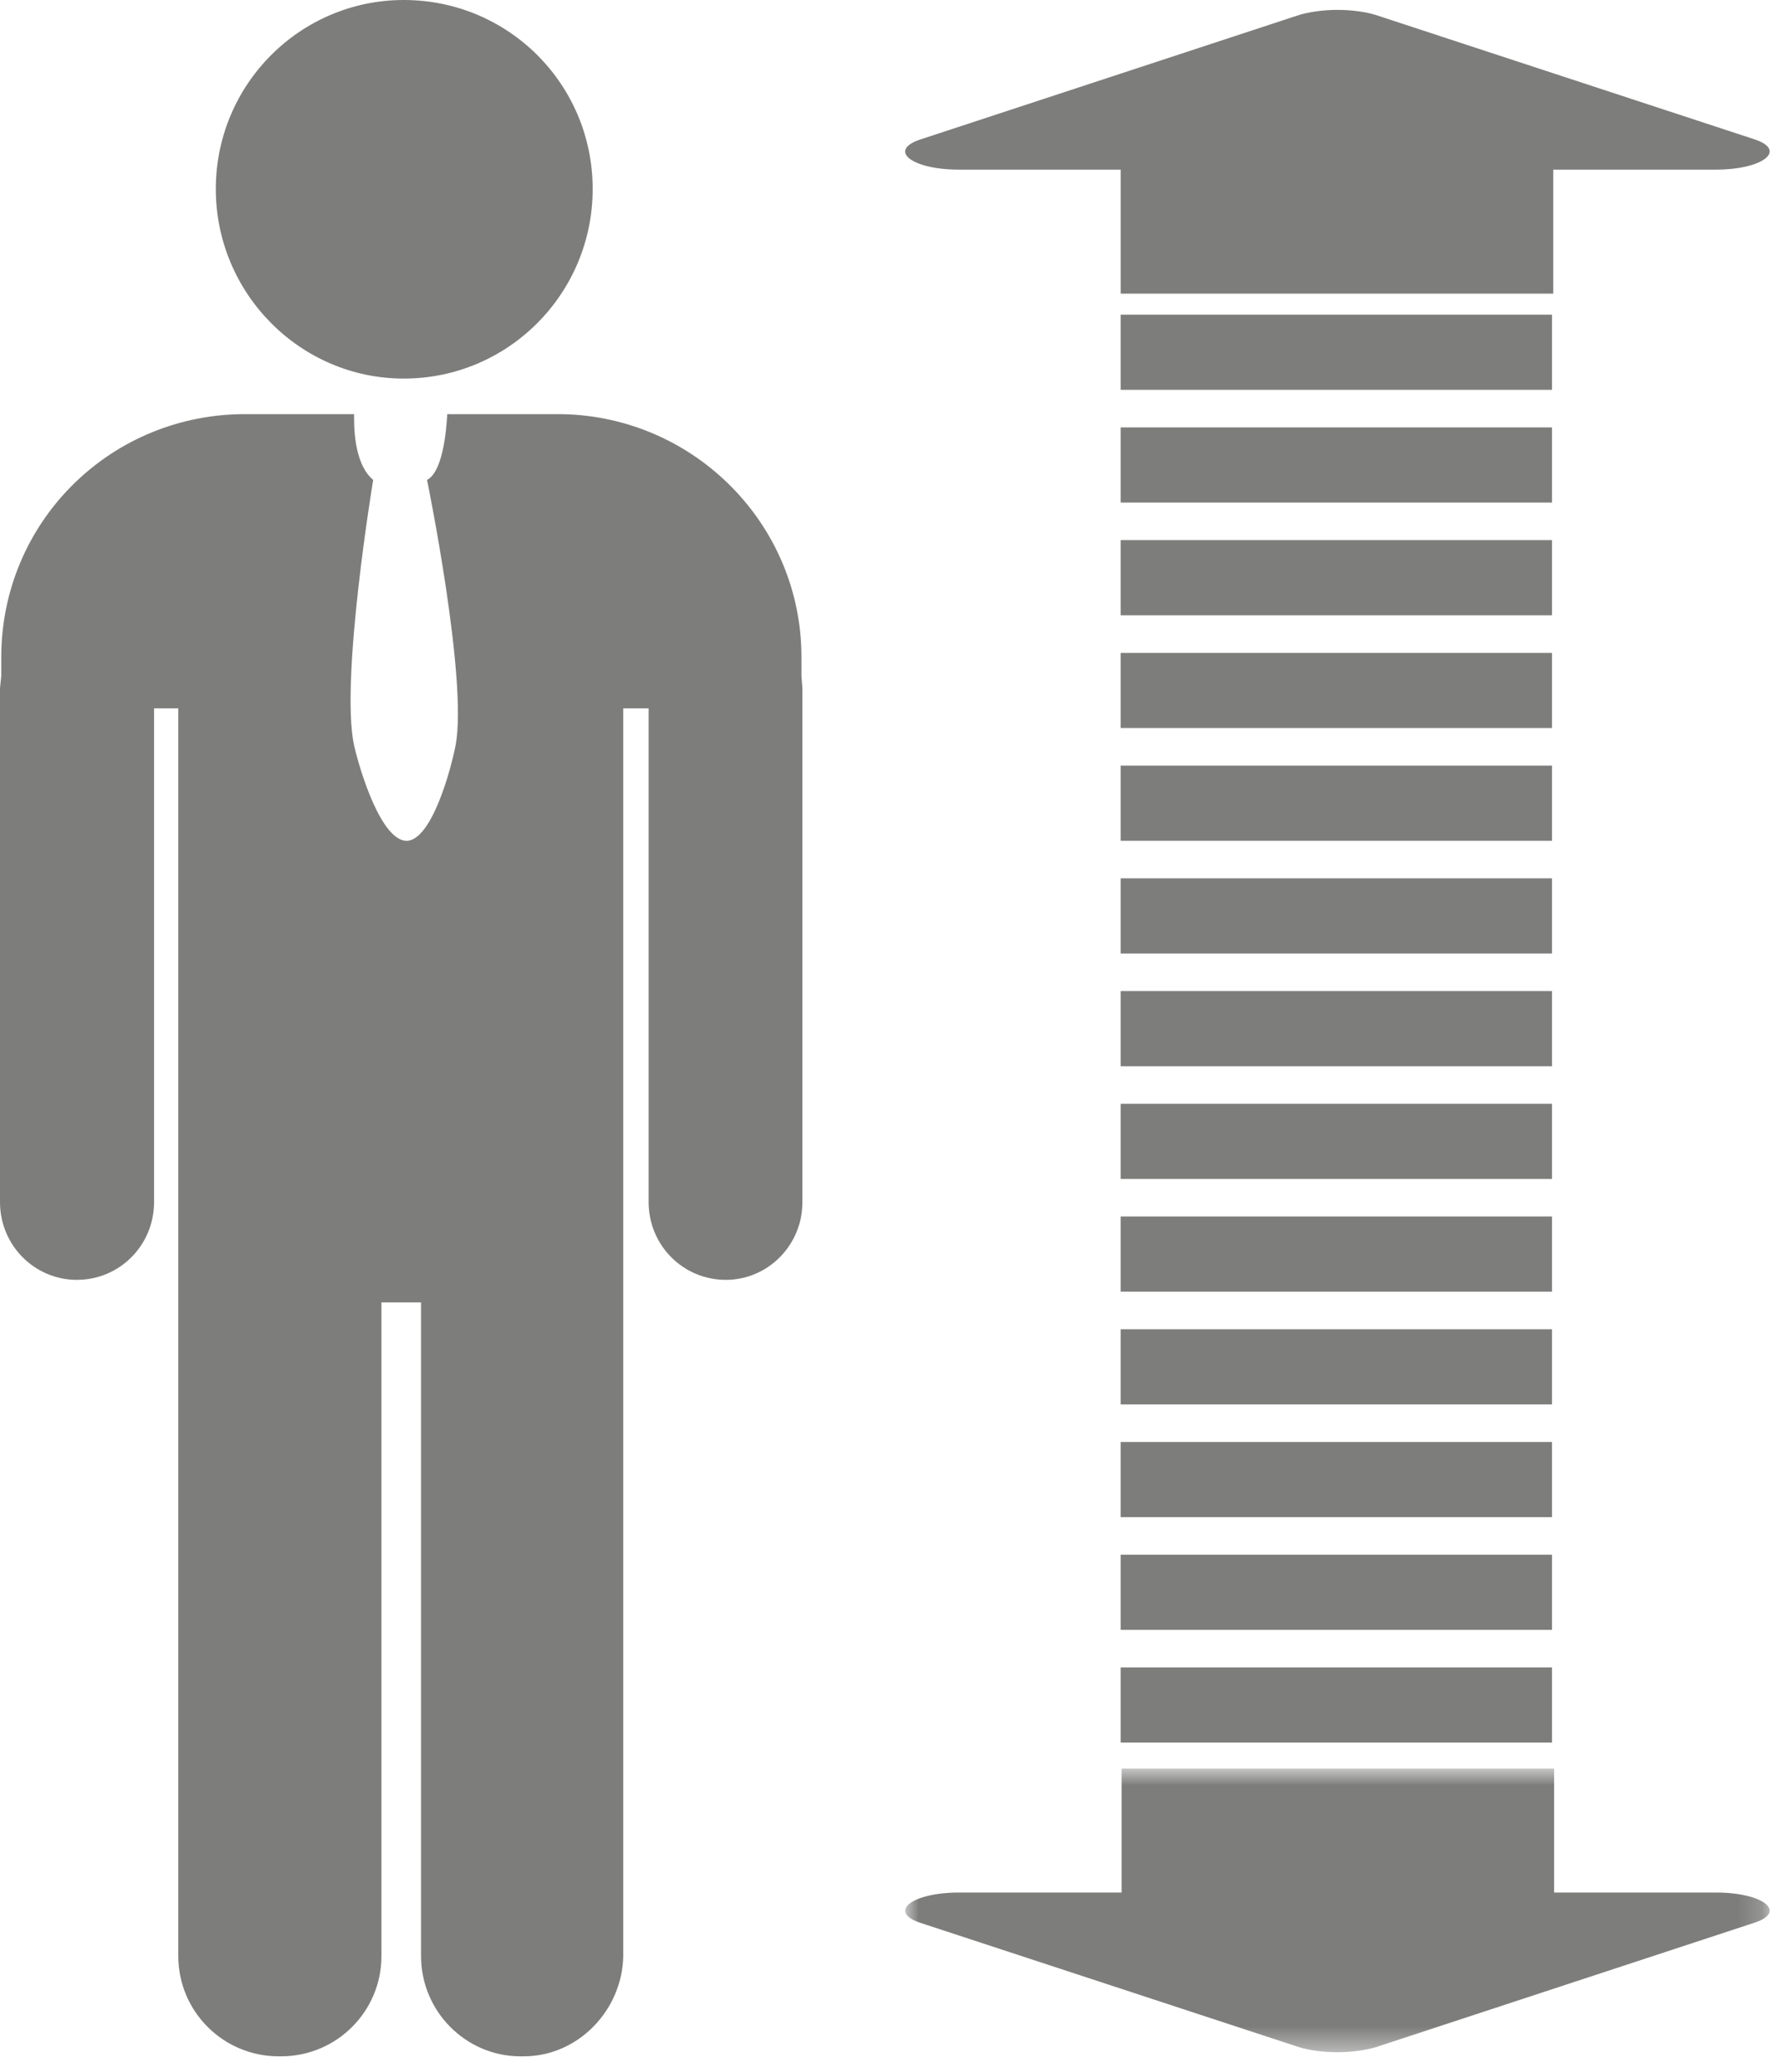
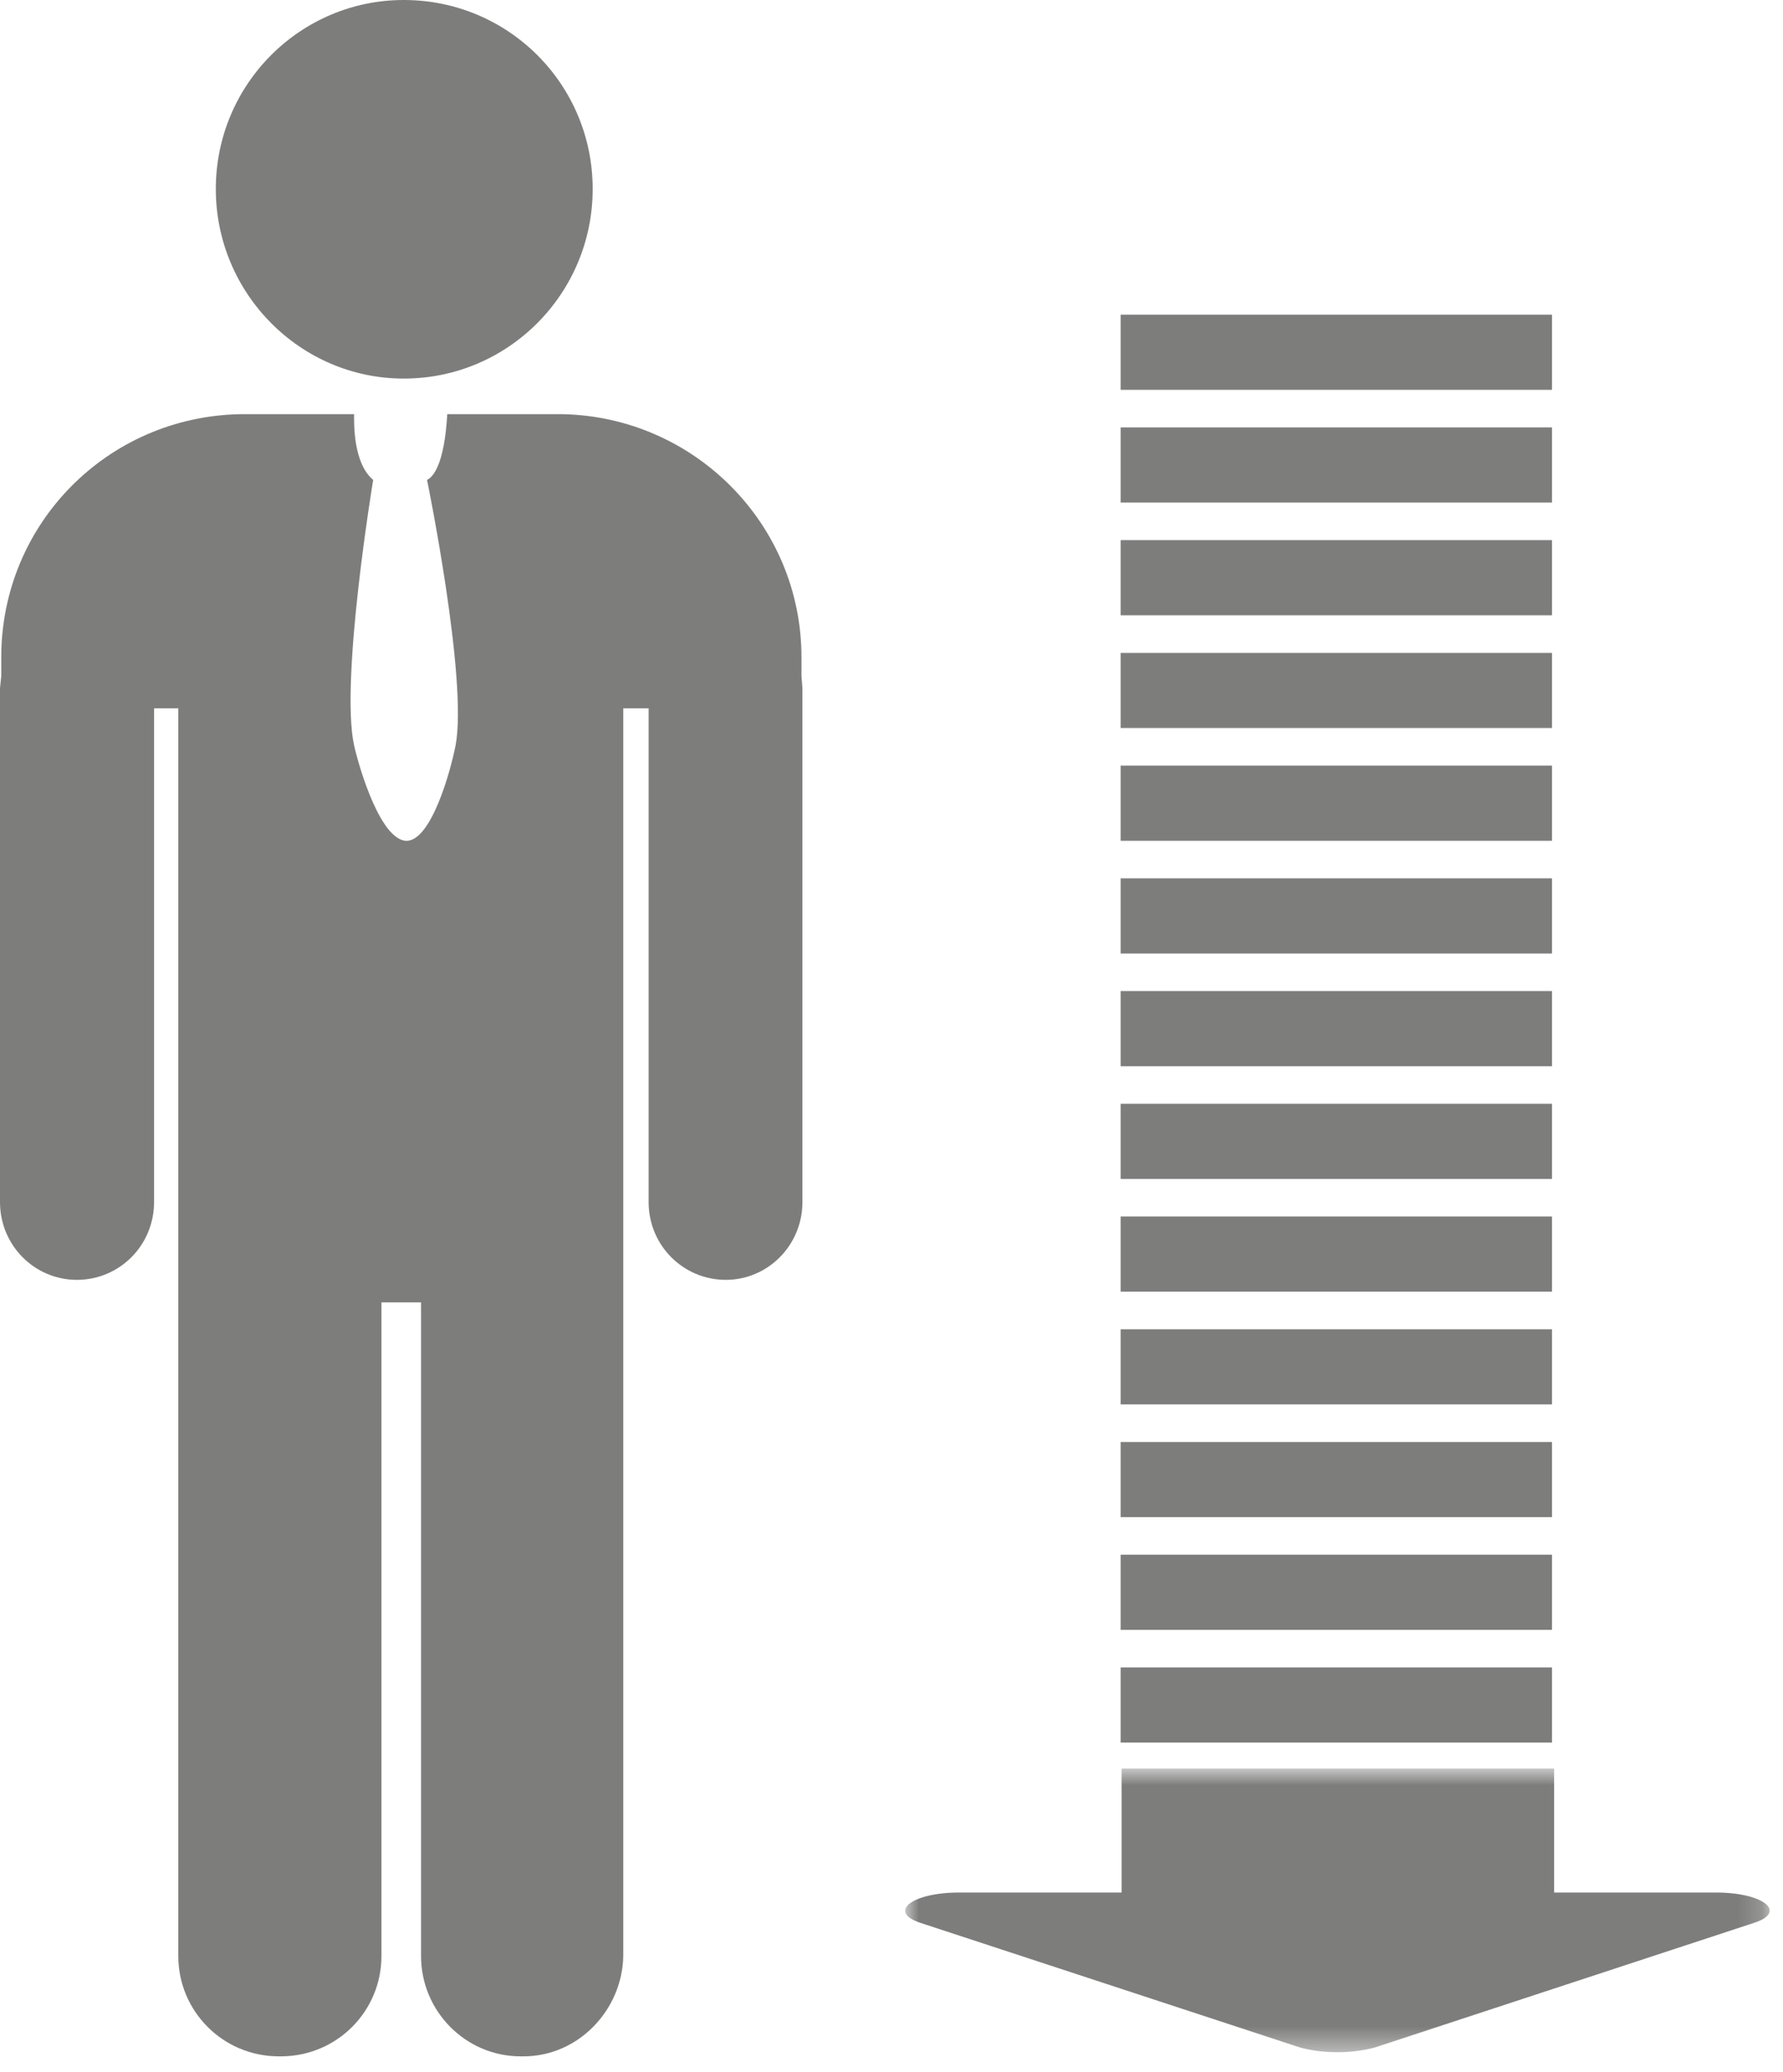
<svg xmlns="http://www.w3.org/2000/svg" xmlns:xlink="http://www.w3.org/1999/xlink" width="74px" height="86px" viewBox="0 0 74 86" version="1.1">
  <title>Page 1</title>
  <desc>Created with Sketch.</desc>
  <defs>
    <polygon id="path-1" points="36.817 12.579 36.817 0.807 0.938 0.807 0.938 12.579 36.817 12.579" />
    <polygon id="path-3" points="0 85.338 73.446 85.338 73.446 0 0 0" />
  </defs>
  <g id="Page-1" stroke="none" stroke-width="1" fill="none" fill-rule="evenodd">
    <g>
      <g id="Group-3" transform="translate(36.63, 72.588)">
        <mask id="mask-2" fill="white">
          <use xlink:href="#path-1" />
        </mask>
        <g id="Clip-2" />
        <path d="M34.591,5.952 L27.871,5.952 L27.871,0.807 L9.919,0.807 L9.919,5.952 L3.174,5.952 C1.215,5.952 0.198,6.755 1.565,7.209 L17.294,12.373 C17.708,12.5 18.298,12.579 18.887,12.579 C19.443,12.579 20.03,12.5 20.46,12.373 L36.173,7.209 C37.57,6.755 36.54,5.952 34.591,5.952" id="Fill-1" fill="#7D7D7C" mask="url(#mask-2)" />
      </g>
      <g id="Group-6" transform="translate(36.63, 0.088)" fill="#7D7D7C">
-         <path d="M3.16,6.952 L9.881,6.952 L9.881,12.097 L27.835,12.097 L27.835,6.952 L34.58,6.952 C36.54,6.952 37.557,6.149 36.189,5.695 L20.46,0.531 C20.046,0.402 19.457,0.322 18.868,0.322 C18.314,0.322 17.722,0.402 17.294,0.531 L1.582,5.695 C0.184,6.149 1.215,6.952 3.16,6.952" id="Fill-4" />
-       </g>
+         </g>
      <path d="M16.757,15.711 C21.101,15.711 24.598,12.177 24.598,7.843 C24.598,3.501 21.101,0 16.757,0 C12.462,0 8.957,3.501 8.957,7.843 C8.957,12.177 12.462,15.711 16.757,15.711" id="Fill-7" fill="#7D7D7C" />
      <path d="M33.264,28.061 L33.264,27.28 C33.264,21.753 28.816,17.295 23.34,17.188 L18.563,17.188 C18.44,19.288 17.977,19.792 17.724,19.916 C17.724,19.916 19.424,28.212 18.908,30.935 C18.692,32.038 17.9,34.864 16.883,34.895 C15.831,34.895 14.948,32.038 14.696,30.935 C14.107,28.234 15.488,19.916 15.488,19.916 C14.647,19.212 14.696,17.548 14.696,17.188 L9.971,17.188 C4.445,17.295 0.052,21.753 0.052,27.28 L0.052,28.061 L0,28.561 L0,49.888 C0,51.678 1.431,53.114 3.19,53.114 C4.963,53.114 6.394,51.678 6.394,49.888 L6.394,29.395 L7.4,29.395 L7.4,81.177 C7.4,83.468 9.255,85.338 11.571,85.338 L11.656,85.338 C13.981,85.338 15.831,83.468 15.831,81.177 L15.831,54.048 L17.475,54.048 L17.475,81.177 C17.475,83.468 19.33,85.338 21.605,85.338 L21.731,85.338 C24.003,85.338 25.826,83.413 25.867,81.177 L25.867,47.998 L25.867,49.844 L25.867,29.395 L26.92,29.395 L26.92,49.888 C26.92,51.678 28.35,53.114 30.123,53.114 C31.869,53.114 33.303,51.678 33.303,49.888 L33.303,28.561 L33.264,28.061" id="Fill-9" fill="#7D7D7C" />
      <mask id="mask-4" fill="white">
        <use xlink:href="#path-3" />
      </mask>
      <g id="Clip-12" />
      <polygon id="Fill-11" fill="#7D7D7C" mask="url(#mask-4)" points="46.51 16.178 64.413 16.178 64.413 13.06 46.51 13.06" />
      <polygon id="Fill-13" fill="#7D7D7C" mask="url(#mask-4)" points="46.51 20.856 64.413 20.856 64.413 17.738 46.51 17.738" />
      <polygon id="Fill-14" fill="#7D7D7C" mask="url(#mask-4)" points="46.51 25.534 64.413 25.534 64.413 22.415 46.51 22.415" />
      <polygon id="Fill-15" fill="#7D7D7C" mask="url(#mask-4)" points="46.51 30.212 64.413 30.212 64.413 27.096 46.51 27.096" />
      <polygon id="Fill-16" fill="#7D7D7C" mask="url(#mask-4)" points="46.51 34.892 64.413 34.892 64.413 31.773 46.51 31.773" />
      <polygon id="Fill-17" fill="#7D7D7C" mask="url(#mask-4)" points="46.51 39.57 64.413 39.57 64.413 36.451 46.51 36.451" />
      <polygon id="Fill-18" fill="#7D7D7C" mask="url(#mask-4)" points="46.51 44.248 64.413 44.248 64.413 41.129 46.51 41.129" />
      <polygon id="Fill-19" fill="#7D7D7C" mask="url(#mask-4)" points="46.51 48.925 64.413 48.925 64.413 45.807 46.51 45.807" />
      <polygon id="Fill-20" fill="#7D7D7C" mask="url(#mask-4)" points="46.51 53.603 64.413 53.603 64.413 50.484 46.51 50.484" />
      <polygon id="Fill-21" fill="#7D7D7C" mask="url(#mask-4)" points="46.51 58.281 64.413 58.281 64.413 55.165 46.51 55.165" />
      <polygon id="Fill-22" fill="#7D7D7C" mask="url(#mask-4)" points="46.51 62.961 64.413 62.961 64.413 59.843 46.51 59.843" />
      <polygon id="Fill-23" fill="#7D7D7C" mask="url(#mask-4)" points="46.51 67.639 64.413 67.639 64.413 64.52 46.51 64.52" />
      <polygon id="Fill-24" fill="#7D7D7C" mask="url(#mask-4)" points="46.51 72.317 64.413 72.317 64.413 69.198 46.51 69.198" />
    </g>
  </g>
</svg>